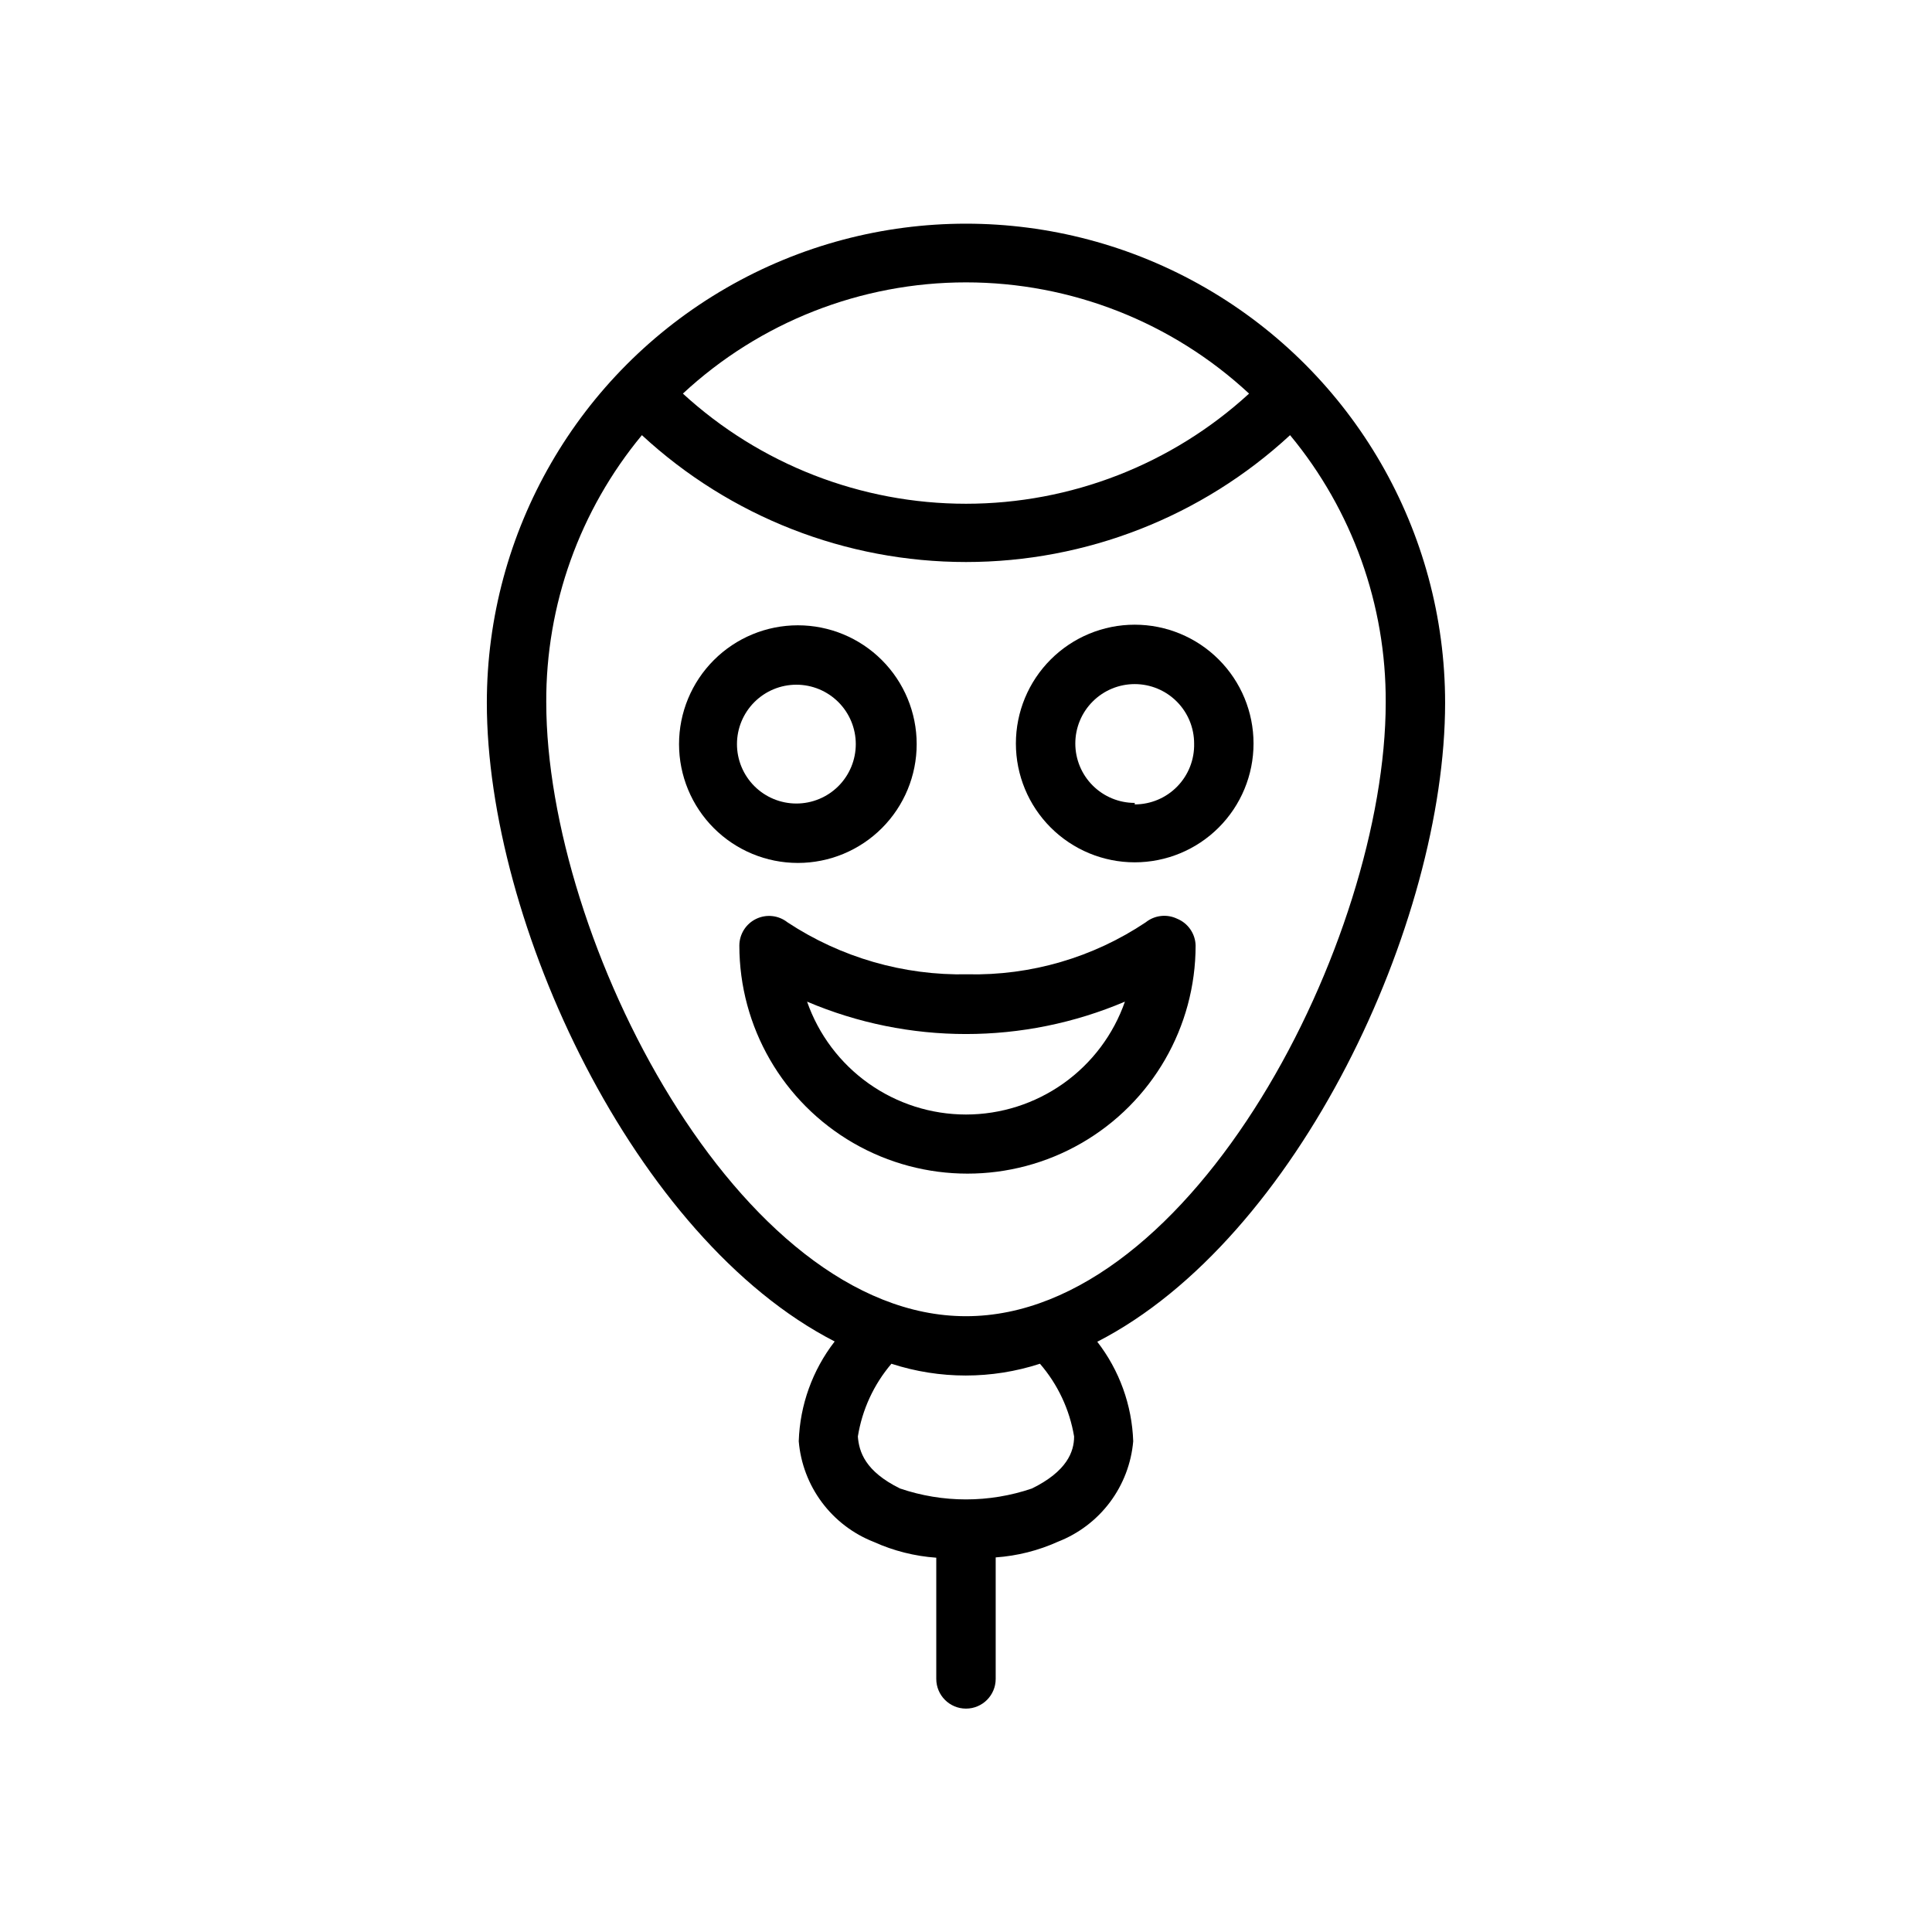
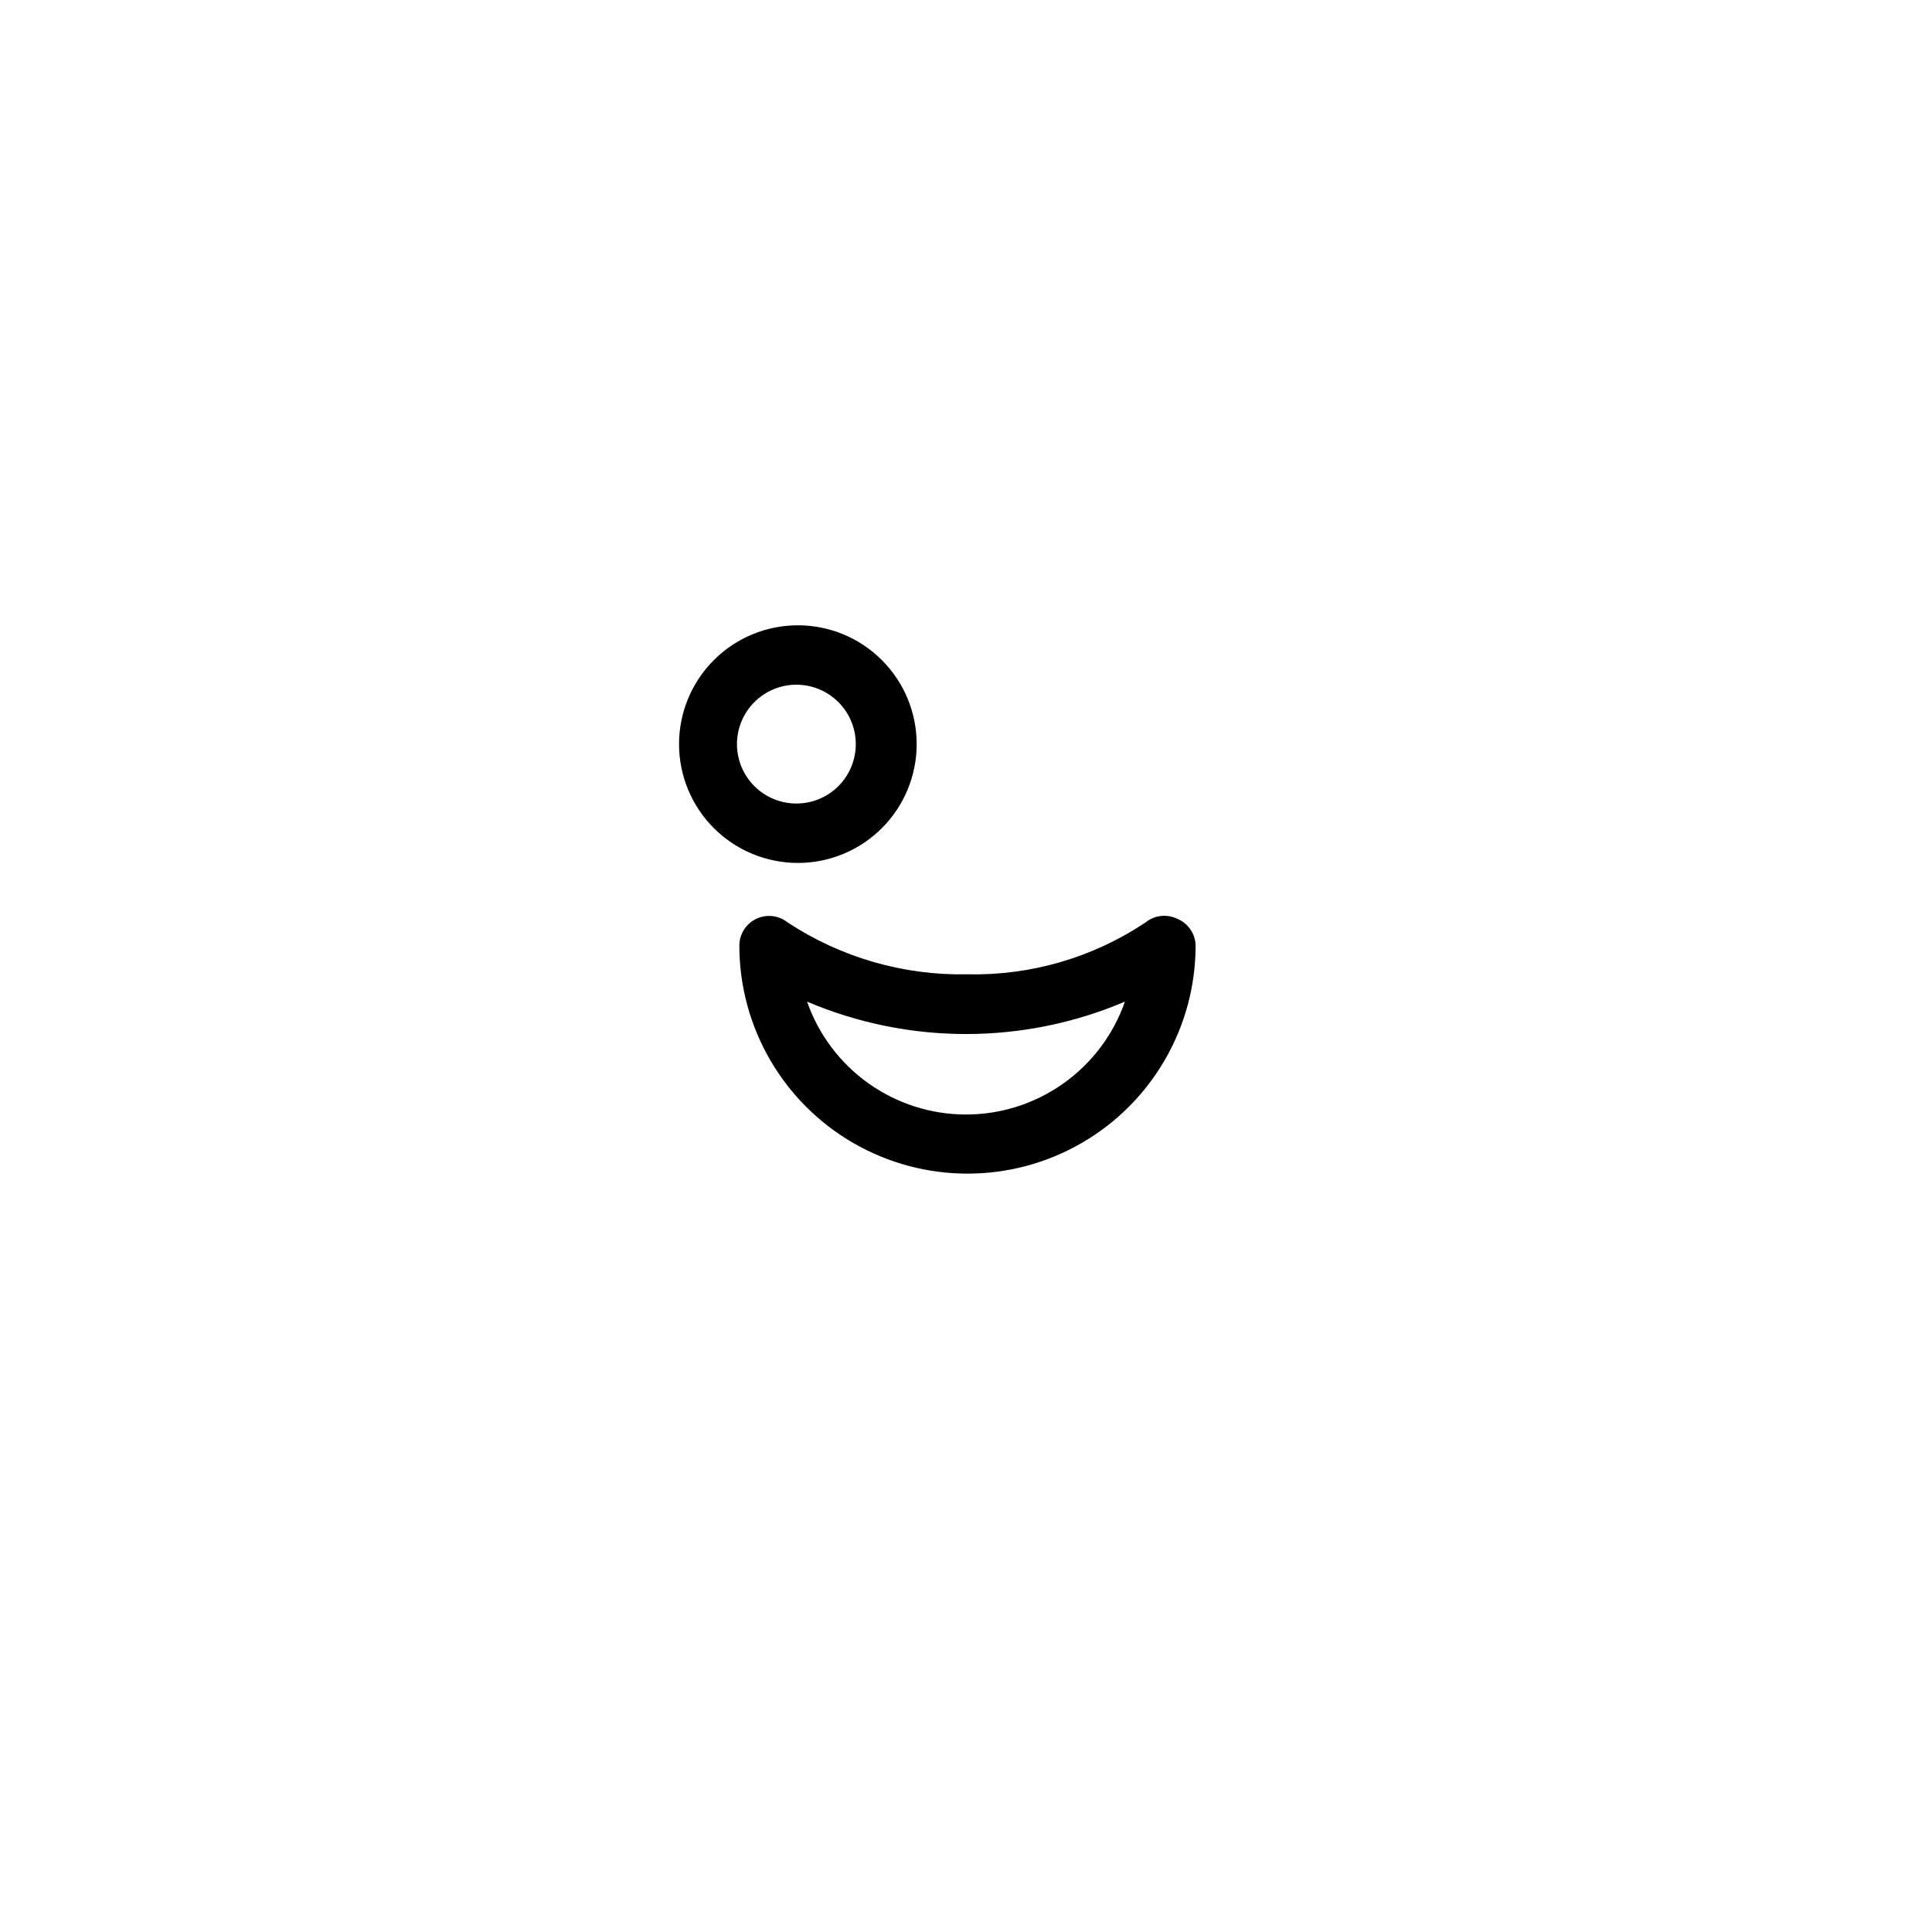
<svg xmlns="http://www.w3.org/2000/svg" fill="#000000" width="800px" height="800px" version="1.1" viewBox="144 144 512 512">
  <g>
-     <path d="m365.2 499.5c-5.883 7.594-9.215 16.852-9.523 26.449 0.492 5.867 2.621 11.477 6.141 16.191 3.519 4.719 8.293 8.355 13.773 10.496 5.223 2.359 10.82 3.769 16.531 4.172v32.117c0 4.348 3.527 7.875 7.875 7.875s7.871-3.527 7.871-7.875v-32.195c5.715-0.402 11.309-1.812 16.531-4.172 5.469-2.137 10.234-5.762 13.754-10.461 3.519-4.703 5.652-10.297 6.16-16.148-0.324-9.57-3.656-18.797-9.523-26.371 53.137-27.238 92.18-111.07 92.18-169.33v0.004c0-45.367-24.199-87.285-63.484-109.96-39.289-22.684-87.691-22.684-126.98 0-39.289 22.68-63.488 64.598-63.488 109.96 0 58.172 39.043 142.01 92.18 169.25zm63.449 25.191c0 4.016-1.891 9.211-11.18 13.777-11.328 3.856-23.617 3.856-34.949 0-9.289-4.566-10.863-9.762-11.18-13.777 1.141-7.121 4.219-13.793 8.895-19.285 12.793 4.16 26.57 4.16 39.363 0 4.731 5.473 7.863 12.145 9.051 19.285zm-28.652-31.883c-60.301 0-111.23-99.895-111.23-162.64h-0.004c-0.121-25.855 8.852-50.934 25.348-70.848 23.379 21.617 54.047 33.621 85.887 33.621 31.836 0 62.504-12.004 85.883-33.621 16.5 19.914 25.473 44.992 25.348 70.848 0 62.742-50.934 162.64-111.23 162.64zm75.02-244.5c-20.473 18.773-47.242 29.191-75.02 29.191-27.781 0-54.551-10.418-75.023-29.191 20.391-18.945 47.191-29.477 75.023-29.477 27.828 0 54.633 10.531 75.02 29.477z" />
    <path d="m386.93 341.2c0-8.352-3.316-16.359-9.223-22.266-5.902-5.906-13.914-9.223-22.266-9.223-8.352 0-16.359 3.316-22.266 9.223-5.902 5.906-9.223 13.914-9.223 22.266 0 8.352 3.32 16.359 9.223 22.266 5.906 5.902 13.914 9.223 22.266 9.223 8.352 0 16.363-3.32 22.266-9.223 5.906-5.906 9.223-13.914 9.223-22.266zm-47.625 0c0-4.176 1.66-8.18 4.613-11.133 2.949-2.953 6.957-4.613 11.133-4.613s8.18 1.66 11.133 4.613c2.949 2.953 4.609 6.957 4.609 11.133 0 4.176-1.66 8.18-4.609 11.133-2.953 2.953-6.957 4.609-11.133 4.609s-8.184-1.656-11.133-4.609c-2.953-2.953-4.613-6.957-4.613-11.133z" />
-     <path d="m444.71 309.55c-8.352 0-16.359 3.316-22.266 9.223-5.906 5.902-9.223 13.914-9.223 22.262 0 8.352 3.316 16.363 9.223 22.266 5.906 5.906 13.914 9.223 22.266 9.223 8.352 0 16.359-3.316 22.266-9.223 5.906-5.902 9.223-13.914 9.223-22.266 0-8.348-3.316-16.359-9.223-22.262-5.906-5.906-13.914-9.223-22.266-9.223zm0 47.23c-4.176 0-8.18-1.66-11.133-4.613-2.953-2.949-4.609-6.957-4.609-11.133 0-4.172 1.656-8.18 4.609-11.129 2.953-2.953 6.957-4.613 11.133-4.613 4.176 0 8.18 1.66 11.133 4.613 2.953 2.949 4.613 6.957 4.613 11.129 0.105 4.246-1.508 8.352-4.473 11.391-2.961 3.039-7.027 4.75-11.273 4.75z" />
    <path d="m455.97 387.48c-2.731-1.316-5.977-0.949-8.344 0.945-13.957 9.336-30.449 14.145-47.234 13.777-16.93 0.352-33.566-4.453-47.703-13.777-2.363-1.867-5.582-2.223-8.297-0.914-2.711 1.305-4.441 4.043-4.457 7.055 0 21.602 11.523 41.559 30.23 52.359 18.703 10.797 41.75 10.797 60.457 0 18.707-10.801 30.227-30.758 30.227-52.359-0.078-3.121-1.992-5.898-4.879-7.086zm-55.969 51.879c-9.258-0.004-18.281-2.887-25.828-8.246-7.543-5.359-13.238-12.93-16.289-21.668 26.91 11.445 57.32 11.445 84.23 0-3.051 8.738-8.746 16.309-16.289 21.668-7.547 5.359-16.57 8.242-25.824 8.246z" />
  </g>
</svg>